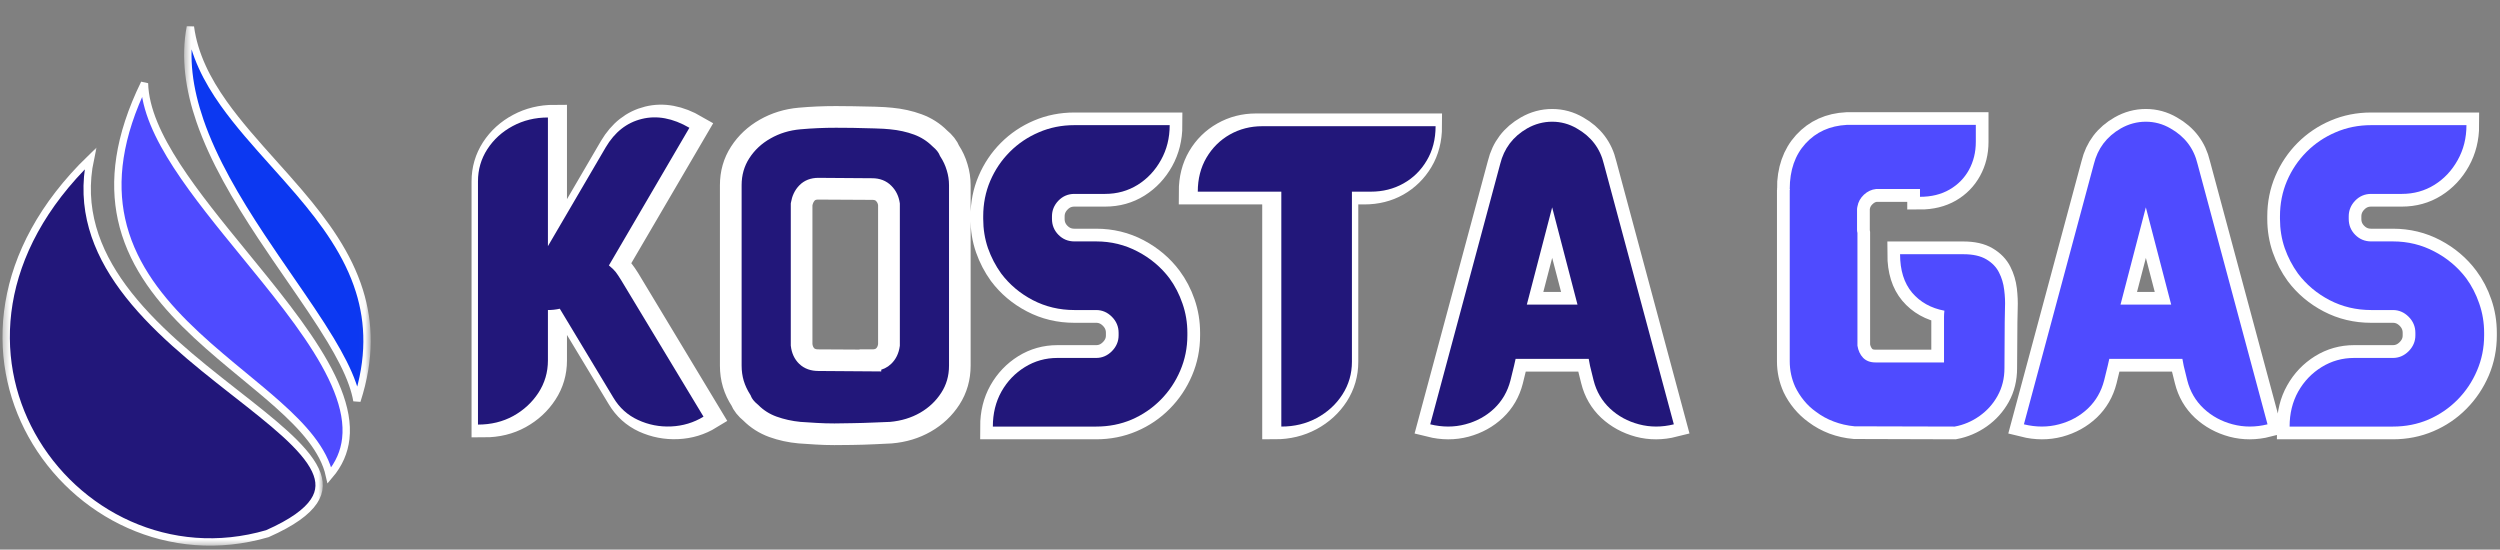
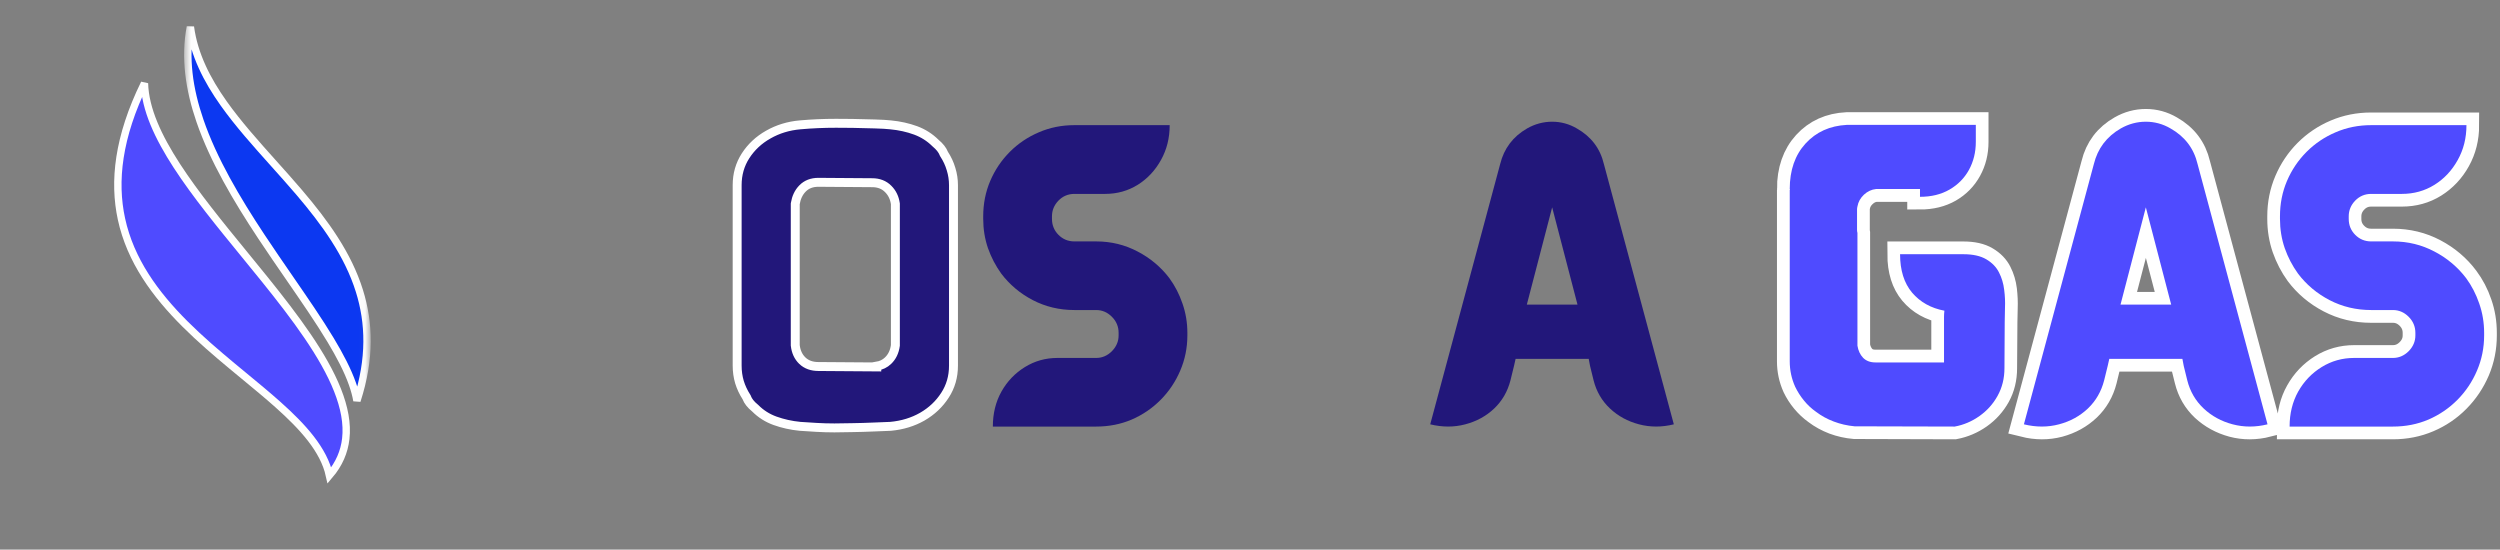
<svg xmlns="http://www.w3.org/2000/svg" width="373" height="82" viewBox="0 0 373 82" fill="none">
  <rect x="0" y="0" width="373" height="82" fill="#808080" stroke="none" />
  <path d="M51.589 65.467C51.367 67.397 50.608 69.226 49.153 70.933C48.309 67.114 45.228 63.717 41.444 60.344C39.877 58.947 38.163 57.534 36.406 56.084C35.818 55.599 35.225 55.11 34.631 54.616C32.256 52.641 29.852 50.581 27.626 48.361C23.172 43.92 19.464 38.876 18.122 32.677C16.911 27.082 17.613 20.475 21.554 12.427C21.646 16.273 23.607 20.459 26.388 24.743C29.159 29.013 32.823 33.493 36.483 37.97C37.501 39.215 38.518 40.459 39.516 41.698C44.127 47.425 48.319 53.043 50.361 58.211C51.379 60.787 51.847 63.216 51.589 65.467Z" fill="#4F4BFF" stroke="white" stroke-width="1.1" />
  <mask id="mask0_113_581" style="mask-type:luminance" maskUnits="userSpaceOnUse" x="27" y="0" width="29" height="63">
    <path d="M28.021 1.061H54.764V62.331H28.021V1.061Z" fill="white" stroke="white" stroke-width="1.1" />
  </mask>
  <g mask="url(#mask0_113_581)">
    <path d="M29.828 18.003C28.209 13.288 27.531 8.585 28.405 4.017C28.963 8.166 30.865 11.896 33.379 15.44C35.531 18.473 38.17 21.418 40.83 24.386C42.114 25.819 43.403 27.257 44.645 28.713C48.485 33.218 51.919 37.944 53.625 43.41C55.108 48.16 55.298 53.502 53.255 59.788C53.119 58.984 52.892 58.153 52.591 57.299C51.877 55.27 50.731 53.068 49.329 50.738C47.605 47.873 45.459 44.762 43.211 41.5C41.815 39.476 40.38 37.394 38.98 35.277C35.306 29.719 31.845 23.873 29.828 18.003Z" fill="#0C38F1" stroke="white" stroke-width="1.1" />
  </g>
  <mask id="mask1_113_581" style="mask-type:luminance" maskUnits="userSpaceOnUse" x="0" y="21" width="49" height="61">
-     <path d="M0.369 21.923H48.214V81.511H0.369V21.923Z" fill="white" />
+     <path d="M0.369 21.923V81.511H0.369V21.923Z" fill="white" />
  </mask>
  <g mask="url(#mask1_113_581)">
-     <path d="M13.488 23.664C11.931 31.019 14.29 37.363 18.35 42.895C22.729 48.862 29.124 53.932 34.791 58.376C34.934 58.488 35.077 58.6 35.219 58.711C37.902 60.814 40.402 62.774 42.455 64.635C44.624 66.602 46.239 68.412 47.046 70.11C47.833 71.768 47.842 73.289 46.835 74.799C45.793 76.361 43.628 77.97 39.889 79.624C25.311 83.885 11.248 76.696 4.715 64.88C-1.608 53.445 -0.892 37.623 13.488 23.664Z" fill="#22177A" stroke="white" stroke-width="1.1" />
-   </g>
-   <path d="M93.61 41.763L105.906 62.162C104.444 63.057 102.839 63.545 101.092 63.619C99.354 63.697 97.7 63.377 96.135 62.664C94.579 61.945 93.349 60.833 92.453 59.331L84.459 46.075C83.888 46.198 83.302 46.262 82.692 46.262V53.779C82.692 55.541 82.224 57.146 81.279 58.593C80.334 60.045 79.083 61.202 77.513 62.068C75.958 62.925 74.2 63.353 72.256 63.353V27.069C72.256 25.307 72.724 23.702 73.659 22.25C74.599 20.803 75.864 19.656 77.444 18.814C79.024 17.968 80.777 17.539 82.692 17.539V36.737L91.306 21.984C92.65 19.725 94.446 18.312 96.696 17.751C98.951 17.19 101.318 17.633 103.804 19.075L91.788 39.612C92.231 39.961 92.566 40.281 92.793 40.572C93.019 40.857 93.29 41.256 93.61 41.763ZM141.432 22.664C141.914 23.392 142.283 24.185 142.529 25.036C142.79 25.878 142.918 26.744 142.918 27.64V54.551C142.918 56.333 142.46 57.933 141.55 59.341C140.644 60.744 139.443 61.881 137.937 62.742C136.44 63.599 134.767 64.106 132.911 64.263C132.364 64.293 131.542 64.332 130.445 64.382C129.347 64.436 128.234 64.47 127.112 64.485C126 64.5 125.123 64.51 124.483 64.51C123.558 64.51 122.662 64.48 121.796 64.426C120.939 64.382 120.112 64.328 119.315 64.263C117.946 64.141 116.642 63.855 115.411 63.412C114.181 62.959 113.122 62.285 112.231 61.389C111.532 60.818 111.05 60.217 110.794 59.577C110.312 58.844 109.942 58.056 109.686 57.215C109.435 56.368 109.312 55.477 109.312 54.551V27.64C109.312 25.888 109.76 24.308 110.666 22.905C111.577 21.497 112.788 20.365 114.304 19.503C115.82 18.642 117.494 18.125 119.315 17.963C121.072 17.805 122.874 17.726 124.73 17.726C125.335 17.726 126.192 17.736 127.289 17.751C128.387 17.766 129.465 17.79 130.514 17.82C131.567 17.854 132.364 17.899 132.911 17.963C134.314 18.096 135.623 18.381 136.839 18.829C138.055 19.272 139.108 19.941 139.994 20.837C140.698 21.413 141.176 22.024 141.432 22.664ZM132.911 51.49V30.456C132.817 29.727 132.532 29.122 132.044 28.644C131.572 28.162 130.937 27.921 130.139 27.921L122.086 27.877C121.294 27.877 120.659 28.118 120.191 28.6C119.733 29.073 119.443 29.693 119.315 30.456V51.49C119.408 52.253 119.694 52.868 120.171 53.336C120.654 53.793 121.294 54.025 122.086 54.025L130.139 54.069V54.025C130.937 54.025 131.572 53.793 132.044 53.336C132.532 52.868 132.817 52.253 132.911 51.49ZM174.466 41.526C175.298 42.644 175.953 43.894 176.431 45.282C176.913 46.666 177.154 48.128 177.154 49.663V50.047C177.154 51.898 176.805 53.641 176.101 55.285C175.402 56.929 174.427 58.386 173.182 59.646C171.931 60.911 170.489 61.891 168.845 62.59C167.201 63.294 165.434 63.643 163.548 63.643H148.141C148.141 61.694 148.569 59.956 149.426 58.43C150.292 56.895 151.459 55.674 152.921 54.758C154.393 53.847 156.007 53.395 157.76 53.395H163.548C164.444 53.395 165.227 53.06 165.896 52.386C166.566 51.716 166.901 50.938 166.901 50.047V49.663C166.901 48.738 166.566 47.936 165.896 47.266C165.227 46.597 164.444 46.262 163.548 46.262H160.3C158.06 46.262 155.992 45.77 154.092 44.775C152.197 43.786 150.627 42.462 149.381 40.803C148.554 39.656 147.9 38.401 147.417 37.027C146.94 35.654 146.704 34.202 146.704 32.666V32.282C146.704 30.397 147.053 28.634 147.757 27C148.456 25.356 149.426 23.909 150.666 22.664C151.912 21.413 153.359 20.439 155.003 19.74C156.647 19.036 158.414 18.686 160.3 18.686H174.511C174.511 20.606 174.078 22.339 173.216 23.889C172.36 25.43 171.203 26.661 169.756 27.571C168.303 28.477 166.684 28.925 164.892 28.925H160.3C159.369 28.925 158.582 29.26 157.927 29.934C157.272 30.604 156.942 31.386 156.942 32.282V32.666C156.942 33.596 157.272 34.384 157.927 35.039C158.582 35.693 159.369 36.023 160.3 36.023H163.548C165.783 36.023 167.851 36.525 169.756 37.529C171.656 38.534 173.226 39.868 174.466 41.526ZM187.398 18.829H213.251C213.251 20.773 212.813 22.486 211.931 23.958C211.05 25.425 209.884 26.567 208.437 27.384C206.989 28.196 205.365 28.6 203.573 28.6H200.757V53.975C200.757 55.762 200.285 57.392 199.345 58.864C198.4 60.331 197.13 61.492 195.53 62.358C193.935 63.215 192.163 63.643 190.223 63.643V28.6H177.774C177.774 26.68 178.203 24.992 179.059 23.525C179.925 22.053 181.092 20.906 182.554 20.079C184.031 19.242 185.64 18.829 187.398 18.829ZM239.301 24.475L249.736 63.304C247.944 63.757 246.212 63.761 244.533 63.318C242.86 62.865 241.412 62.073 240.196 60.946C238.99 59.809 238.178 58.406 237.765 56.747L237.228 54.596L237.041 53.542H226.123L225.892 54.596L225.365 56.747C224.942 58.406 224.134 59.809 222.933 60.946C221.742 62.073 220.305 62.865 218.631 63.318C216.957 63.761 215.21 63.757 213.393 63.304L223.834 24.475C224.4 22.142 225.744 20.375 227.856 19.169C229.032 18.494 230.273 18.16 231.582 18.16C232.891 18.16 234.122 18.494 235.279 19.169C237.41 20.375 238.754 22.142 239.301 24.475ZM235.372 45.455L231.582 30.938L227.807 45.455H235.372Z" stroke="white" stroke-width="3.8" />
+     </g>
  <path d="M267.831 57.706C267.289 56.491 267.023 55.23 267.023 53.931V28.354C267.023 28.324 267.028 28.299 267.043 28.285C267.063 28.27 267.068 28.245 267.068 28.216H267.023C267.023 25.41 267.811 23.146 269.381 21.423C270.966 19.69 273.019 18.765 275.544 18.642H294.786V21.177C294.786 22.703 294.442 24.091 293.757 25.336C293.068 26.587 292.104 27.566 290.858 28.285C289.618 28.998 288.151 29.358 286.462 29.358V28.216H279.906C279.231 28.275 278.636 28.555 278.104 29.053C277.572 29.545 277.247 30.126 277.119 30.795C277.09 30.963 277.075 31.105 277.075 31.228V34.339C277.075 34.472 277.09 34.615 277.119 34.773V51.583C277.247 52.311 277.533 52.912 277.976 53.38C278.429 53.842 279.034 54.069 279.797 54.069H290.051V47.266C290.051 46.98 290.066 46.675 290.095 46.355C288.087 45.971 286.482 45.075 285.281 43.653C284.09 42.235 283.494 40.325 283.494 37.928H292.926C294.358 37.928 295.505 38.184 296.361 38.701C297.228 39.213 297.858 39.867 298.257 40.665C298.66 41.457 298.916 42.319 299.029 43.244C299.138 44.175 299.177 45.061 299.143 45.912C299.113 46.754 299.098 47.463 299.098 48.039L299.049 54.935C299.049 56.461 298.714 57.834 298.045 59.05C297.375 60.256 296.47 61.265 295.333 62.068C294.205 62.86 292.97 63.387 291.626 63.643L276.691 63.599C275.603 63.505 274.579 63.274 273.605 62.91C272.63 62.535 271.744 62.048 270.952 61.448C270.277 60.965 269.682 60.404 269.15 59.764C268.618 59.124 268.18 58.44 267.831 57.706ZM327.875 24.475L338.316 63.303C336.524 63.756 334.786 63.761 333.113 63.318C331.439 62.865 329.992 62.073 328.776 60.946C327.57 59.808 326.758 58.406 326.344 56.747L325.808 54.595L325.621 53.542H314.703L314.466 54.595L313.945 56.747C313.521 58.406 312.709 59.808 311.513 60.946C310.317 62.073 308.884 62.865 307.211 63.318C305.532 63.761 303.789 63.756 301.973 63.303L312.414 24.475C312.98 22.142 314.319 20.374 316.43 19.168C317.607 18.494 318.852 18.159 320.162 18.159C321.471 18.159 322.702 18.494 323.854 19.168C325.99 20.374 327.329 22.142 327.875 24.475ZM323.947 45.454L320.162 30.938L316.386 45.454H323.947ZM367.939 41.526C368.776 42.644 369.431 43.894 369.903 45.282C370.386 46.665 370.627 48.127 370.627 49.663V50.047C370.627 51.898 370.278 53.641 369.579 55.285C368.875 56.929 367.9 58.386 366.655 59.646C365.409 60.911 363.962 61.891 362.318 62.59C360.674 63.294 358.907 63.643 357.021 63.643H341.614C341.614 61.694 342.042 59.956 342.904 58.43C343.765 56.894 344.932 55.673 346.399 54.758C347.87 53.847 349.485 53.394 351.237 53.394H357.021C357.917 53.394 358.7 53.06 359.374 52.385C360.044 51.716 360.378 50.938 360.378 50.047V49.663C360.378 48.738 360.044 47.935 359.374 47.266C358.7 46.596 357.917 46.262 357.021 46.262H353.772C351.538 46.262 349.465 45.769 347.565 44.775C345.67 43.786 344.1 42.462 342.854 40.803C342.027 39.656 341.373 38.401 340.89 37.027C340.418 35.654 340.177 34.202 340.177 32.666V32.282C340.177 30.396 340.531 28.634 341.23 27C341.929 25.356 342.904 23.909 344.139 22.663C345.389 21.413 346.832 20.438 348.476 19.739C350.12 19.035 351.887 18.686 353.772 18.686H367.989C367.989 20.606 367.555 22.338 366.689 23.889C365.833 25.43 364.681 26.66 363.229 27.571C361.781 28.477 360.157 28.925 358.365 28.925H353.772C352.847 28.925 352.055 29.259 351.4 29.934C350.745 30.603 350.415 31.386 350.415 32.282V32.666C350.415 33.596 350.745 34.384 351.4 35.038C352.055 35.693 352.847 36.023 353.772 36.023H357.021C359.261 36.023 361.328 36.525 363.229 37.529C365.129 38.533 366.699 39.867 367.939 41.526Z" stroke="white" stroke-width="3.8" />
-   <path d="M92.658 41.769L104.965 62.167C103.493 63.063 101.883 63.546 100.141 63.625C98.408 63.703 96.759 63.383 95.198 62.66C93.633 61.941 92.407 60.829 91.516 59.332L83.522 46.061C82.941 46.194 82.351 46.258 81.75 46.258V53.78C81.75 55.542 81.278 57.147 80.332 58.604C79.387 60.051 78.132 61.203 76.572 62.069C75.006 62.926 73.254 63.349 71.314 63.349V27.06C71.314 25.303 71.777 23.703 72.712 22.256C73.658 20.799 74.918 19.652 76.493 18.81C78.078 17.959 79.83 17.53 81.75 17.53V36.728L90.374 21.98C91.713 19.711 93.505 18.298 95.75 17.747C98.004 17.186 100.377 17.624 102.858 19.066L90.847 39.603C91.29 39.957 91.625 40.282 91.851 40.568C92.073 40.858 92.343 41.257 92.658 41.769Z" fill="#22177A" />
  <path d="M140.811 22.897L140.836 22.959L140.873 23.015C141.32 23.7 141.662 24.433 141.894 25.221L141.894 25.221L141.897 25.23C142.138 26.008 142.26 26.808 142.26 27.632V54.548C142.26 56.213 141.831 57.68 140.991 58.968L140.988 58.972C140.143 60.286 139.021 61.346 137.613 62.161C136.212 62.963 134.637 63.444 132.879 63.609C132.329 63.634 131.51 63.668 130.42 63.707L130.414 63.707C129.317 63.756 128.212 63.79 127.107 63.805L127.101 63.805C125.984 63.83 125.119 63.844 124.497 63.844C123.577 63.844 122.694 63.815 121.84 63.767C121.513 63.746 121.189 63.725 120.87 63.705C120.36 63.672 119.86 63.64 119.372 63.61C118.05 63.482 116.799 63.203 115.627 62.781C114.496 62.37 113.522 61.753 112.703 60.93L112.678 60.905L112.651 60.883C112.002 60.356 111.608 59.835 111.416 59.331L111.391 59.266L111.354 59.208C110.914 58.526 110.571 57.795 110.329 57.013C110.098 56.227 109.983 55.406 109.983 54.548V27.632C109.983 25.996 110.402 24.542 111.235 23.247C112.08 21.939 113.205 20.885 114.627 20.08L114.628 20.079C116.061 19.262 117.641 18.778 119.376 18.628L119.378 18.628C121.115 18.472 122.902 18.394 124.734 18.394C125.188 18.394 125.79 18.4 126.539 18.407C126.774 18.409 127.023 18.412 127.286 18.414C128.384 18.429 129.451 18.453 130.498 18.492L130.498 18.492L130.504 18.492C131.549 18.522 132.327 18.566 132.848 18.626L132.848 18.626L132.862 18.628C134.212 18.755 135.459 19.034 136.612 19.456C137.731 19.872 138.708 20.49 139.546 21.314L139.565 21.333L139.585 21.35C140.223 21.884 140.613 22.399 140.811 22.897ZM133.585 51.568L133.591 51.522V51.476V30.467V30.418L133.584 30.37C133.457 29.51 133.104 28.768 132.51 28.184C131.894 27.558 131.085 27.261 130.151 27.26C130.15 27.26 130.149 27.26 130.148 27.26L122.1 27.201V27.201H122.095C121.149 27.201 120.332 27.497 119.725 28.134C119.152 28.721 118.807 29.478 118.661 30.358L118.652 30.412V30.467V51.476V51.514L118.657 51.552C118.76 52.456 119.101 53.224 119.702 53.806L119.704 53.808C120.337 54.415 121.16 54.682 122.093 54.683C122.094 54.683 122.094 54.683 122.095 54.683L130.143 54.742L130.815 54.747V54.632C131.461 54.528 132.034 54.263 132.501 53.807C133.109 53.228 133.46 52.466 133.585 51.568Z" fill="#22177A" stroke="white" stroke-width="1.333" />
  <path d="M174.478 41.512C175.305 42.644 175.955 43.905 176.427 45.293C176.91 46.671 177.156 48.128 177.156 49.664V50.038C177.156 51.889 176.801 53.641 176.092 55.295C175.393 56.939 174.424 58.386 173.178 59.647C171.928 60.907 170.486 61.891 168.847 62.6C167.202 63.299 165.44 63.644 163.55 63.644H148.133C148.133 61.704 148.556 59.962 149.413 58.426C150.279 56.89 151.446 55.669 152.917 54.764C154.384 53.858 155.999 53.405 157.761 53.405H163.55C164.441 53.405 165.224 53.07 165.893 52.401C166.562 51.721 166.897 50.934 166.897 50.038V49.664C166.897 48.733 166.562 47.931 165.893 47.262C165.224 46.592 164.441 46.258 163.55 46.258H160.301C158.066 46.258 155.999 45.765 154.099 44.781C152.194 43.786 150.619 42.457 149.373 40.803C148.546 39.651 147.887 38.391 147.404 37.023C146.932 35.645 146.695 34.188 146.695 32.652V32.278C146.695 30.402 147.04 28.645 147.739 27.001C148.448 25.347 149.422 23.9 150.673 22.649C151.918 21.404 153.36 20.434 155.004 19.735C156.644 19.026 158.411 18.672 160.301 18.672H174.517C174.517 20.592 174.084 22.324 173.218 23.87C172.361 25.421 171.209 26.656 169.752 27.572C168.295 28.477 166.671 28.93 164.889 28.93H160.301C159.366 28.93 158.573 29.265 157.919 29.934C157.274 30.604 156.954 31.387 156.954 32.278V32.652C156.954 33.587 157.274 34.38 157.919 35.034C158.573 35.694 159.366 36.019 160.301 36.019H163.55C165.78 36.019 167.847 36.526 169.752 37.535C171.652 38.534 173.228 39.858 174.478 41.512Z" fill="#22177A" />
-   <path d="M188.337 18.83H214.19C214.19 20.774 213.747 22.483 212.871 23.95C212.005 25.421 210.843 26.563 209.386 27.375C207.929 28.193 206.304 28.596 204.523 28.596H201.707V53.977C201.707 55.764 201.234 57.393 200.289 58.86C199.344 60.332 198.069 61.498 196.469 62.365C194.879 63.221 193.112 63.644 191.173 63.644V28.596H178.709C178.709 26.681 179.142 24.988 180.009 23.516C180.875 22.049 182.037 20.898 183.494 20.07C184.961 19.244 186.575 18.83 188.337 18.83Z" fill="#22177A" />
  <path d="M239.301 24.481L249.736 63.309C247.949 63.752 246.217 63.752 244.538 63.309C242.855 62.866 241.412 62.079 240.206 60.946C238.995 59.804 238.183 58.406 237.765 56.752L237.233 54.587L237.036 53.543H226.128L225.892 54.587L225.36 56.752C224.937 58.406 224.13 59.804 222.938 60.946C221.742 62.079 220.305 62.866 218.626 63.309C216.957 63.752 215.21 63.752 213.389 63.309L223.824 24.481C224.4 22.147 225.739 20.375 227.841 19.164C229.022 18.495 230.268 18.16 231.582 18.16C232.892 18.16 234.122 18.495 235.264 19.164C237.401 20.375 238.749 22.147 239.301 24.481ZM235.363 45.45L231.582 30.939L227.802 45.45H235.363Z" fill="#22177A" />
  <path d="M267.837 57.698C267.295 56.492 267.029 55.231 267.029 53.917V28.36C267.029 28.32 267.034 28.296 267.049 28.281C267.059 28.271 267.069 28.241 267.069 28.202H267.029C267.029 25.396 267.817 23.132 269.392 21.409C270.967 19.691 273.015 18.766 275.535 18.633H294.792V21.173C294.792 22.709 294.448 24.102 293.768 25.347C293.084 26.583 292.119 27.562 290.874 28.281C289.624 29.005 288.157 29.364 286.463 29.364V28.202H279.907C279.237 28.271 278.632 28.552 278.095 29.049C277.568 29.551 277.248 30.132 277.13 30.801C277.091 30.959 277.071 31.106 277.071 31.234V34.345C277.071 34.464 277.091 34.601 277.13 34.759V51.574C277.248 52.312 277.529 52.913 277.977 53.386C278.435 53.848 279.045 54.075 279.808 54.075H290.047V47.262C290.047 46.977 290.067 46.671 290.106 46.356C288.098 45.977 286.488 45.076 285.282 43.659C284.086 42.231 283.49 40.321 283.49 37.929H292.922C294.364 37.929 295.511 38.185 296.367 38.697C297.234 39.209 297.864 39.868 298.258 40.666C298.661 41.453 298.917 42.315 299.025 43.245C299.144 44.166 299.183 45.052 299.144 45.903C299.114 46.745 299.104 47.454 299.104 48.03L299.065 54.921C299.065 56.457 298.72 57.836 298.041 59.056C297.372 60.267 296.471 61.271 295.343 62.069C294.211 62.871 292.981 63.398 291.642 63.644L276.697 63.605C275.604 63.501 274.575 63.265 273.606 62.896C272.631 62.532 271.745 62.044 270.948 61.439C270.278 60.966 269.678 60.41 269.156 59.765C268.629 59.125 268.191 58.436 267.837 57.698Z" fill="#4F4BFF" />
  <path d="M327.879 24.481L338.314 63.309C336.528 63.752 334.795 63.752 333.116 63.309C331.433 62.866 329.991 62.079 328.785 60.946C327.574 59.804 326.761 58.406 326.343 56.752L325.811 54.587L325.614 53.543H314.706L314.47 54.587L313.938 56.752C313.515 58.406 312.708 59.804 311.516 60.946C310.32 62.079 308.883 62.866 307.204 63.309C305.536 63.752 303.788 63.752 301.967 63.309L312.402 24.481C312.978 22.147 314.317 20.375 316.419 19.164C317.601 18.495 318.846 18.16 320.16 18.16C321.47 18.16 322.7 18.495 323.842 19.164C325.979 20.375 327.327 22.147 327.879 24.481ZM323.941 45.45L320.16 30.939L316.38 45.45H323.941Z" fill="#4F4BFF" />
  <path d="M367.954 41.512C368.781 42.644 369.431 43.905 369.904 45.293C370.386 46.671 370.632 48.128 370.632 49.664V50.038C370.632 51.889 370.278 53.641 369.569 55.295C368.87 56.939 367.9 58.386 366.655 59.647C365.405 60.907 363.962 61.891 362.323 62.6C360.679 63.299 358.917 63.644 357.026 63.644H341.609C341.609 61.704 342.033 59.962 342.889 58.426C343.755 56.89 344.922 55.669 346.394 54.764C347.861 53.858 349.475 53.405 351.238 53.405H357.026C357.917 53.405 358.7 53.07 359.37 52.401C360.039 51.721 360.374 50.934 360.374 50.038V49.664C360.374 48.733 360.039 47.931 359.37 47.262C358.7 46.592 357.917 46.258 357.026 46.258H353.778C351.543 46.258 349.475 45.765 347.575 44.781C345.67 43.786 344.095 42.457 342.85 40.803C342.023 39.651 341.363 38.391 340.881 37.023C340.408 35.645 340.172 34.188 340.172 32.652V32.278C340.172 30.402 340.516 28.645 341.215 27.001C341.924 25.347 342.899 23.9 344.149 22.649C345.395 21.404 346.837 20.434 348.481 19.735C350.12 19.026 351.887 18.672 353.778 18.672H367.994C367.994 20.592 367.561 22.324 366.694 23.87C365.838 25.421 364.686 26.656 363.229 27.572C361.772 28.477 360.147 28.93 358.365 28.93H353.778C352.842 28.93 352.05 29.265 351.395 29.934C350.75 30.604 350.43 31.387 350.43 32.278V32.652C350.43 33.587 350.75 34.38 351.395 35.034C352.05 35.694 352.842 36.019 353.778 36.019H357.026C359.256 36.019 361.324 36.526 363.229 37.535C365.129 38.534 366.704 39.858 367.954 41.512Z" fill="#4F4BFF" />
</svg>